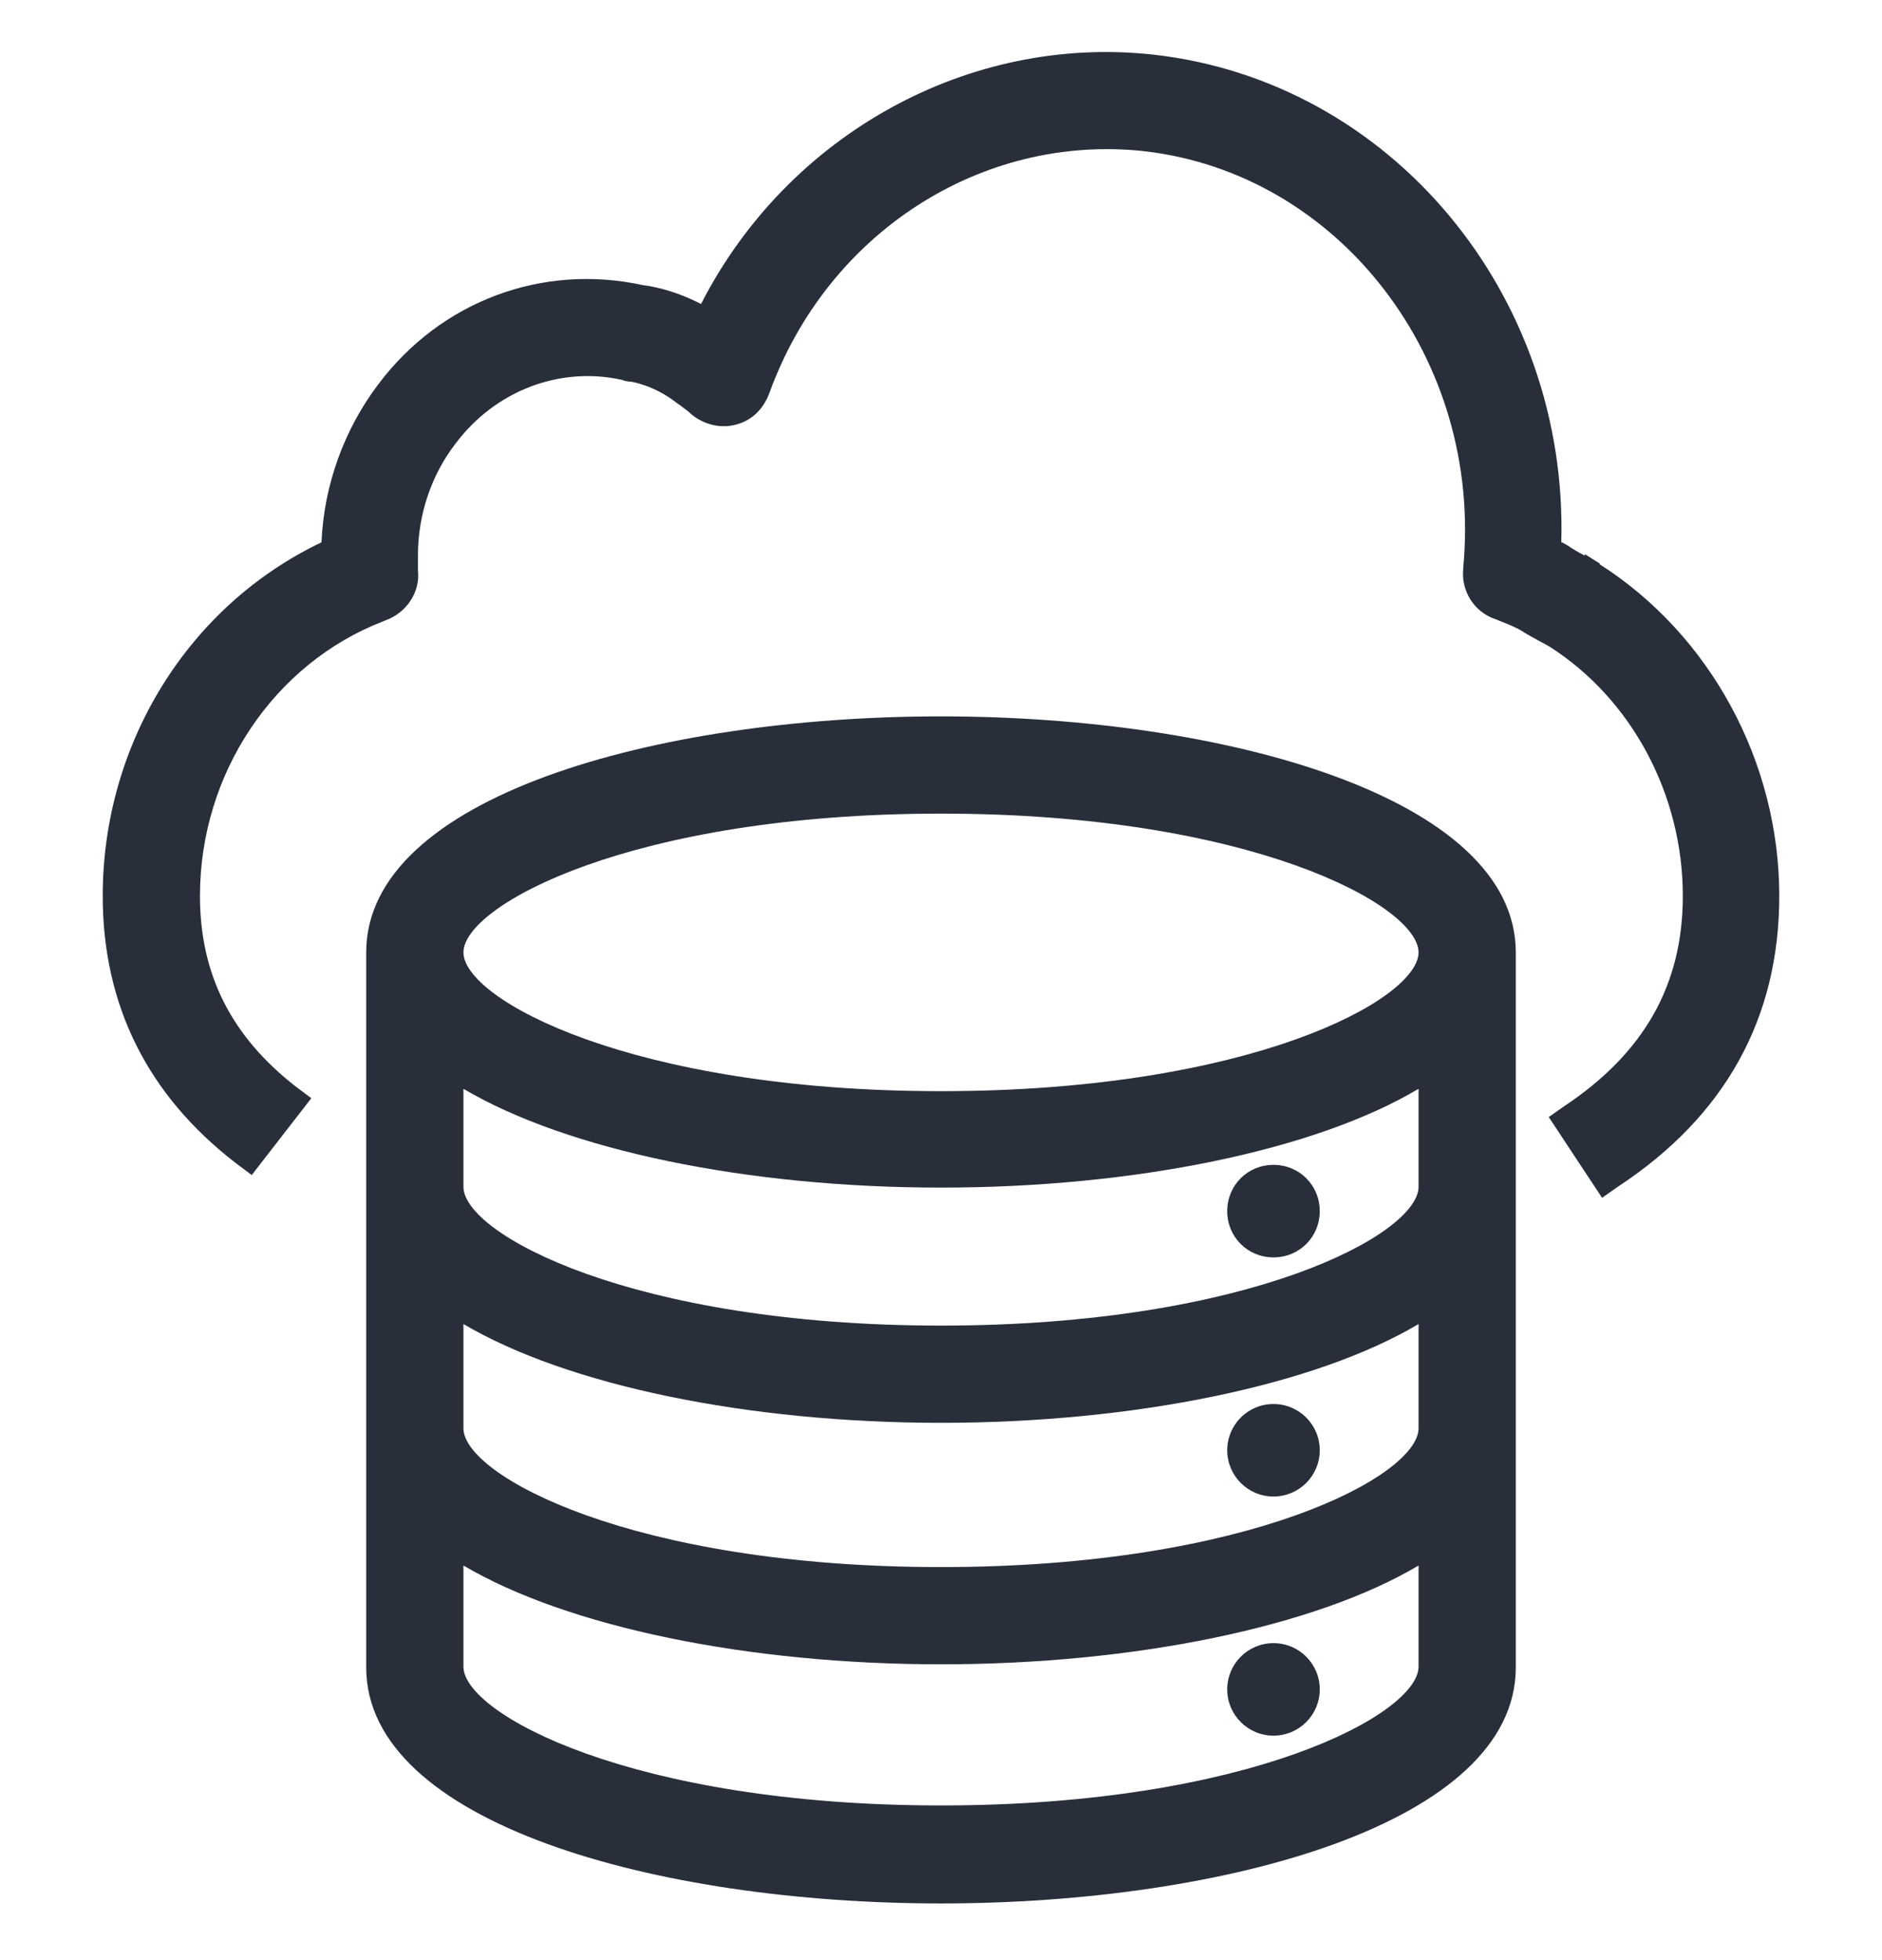
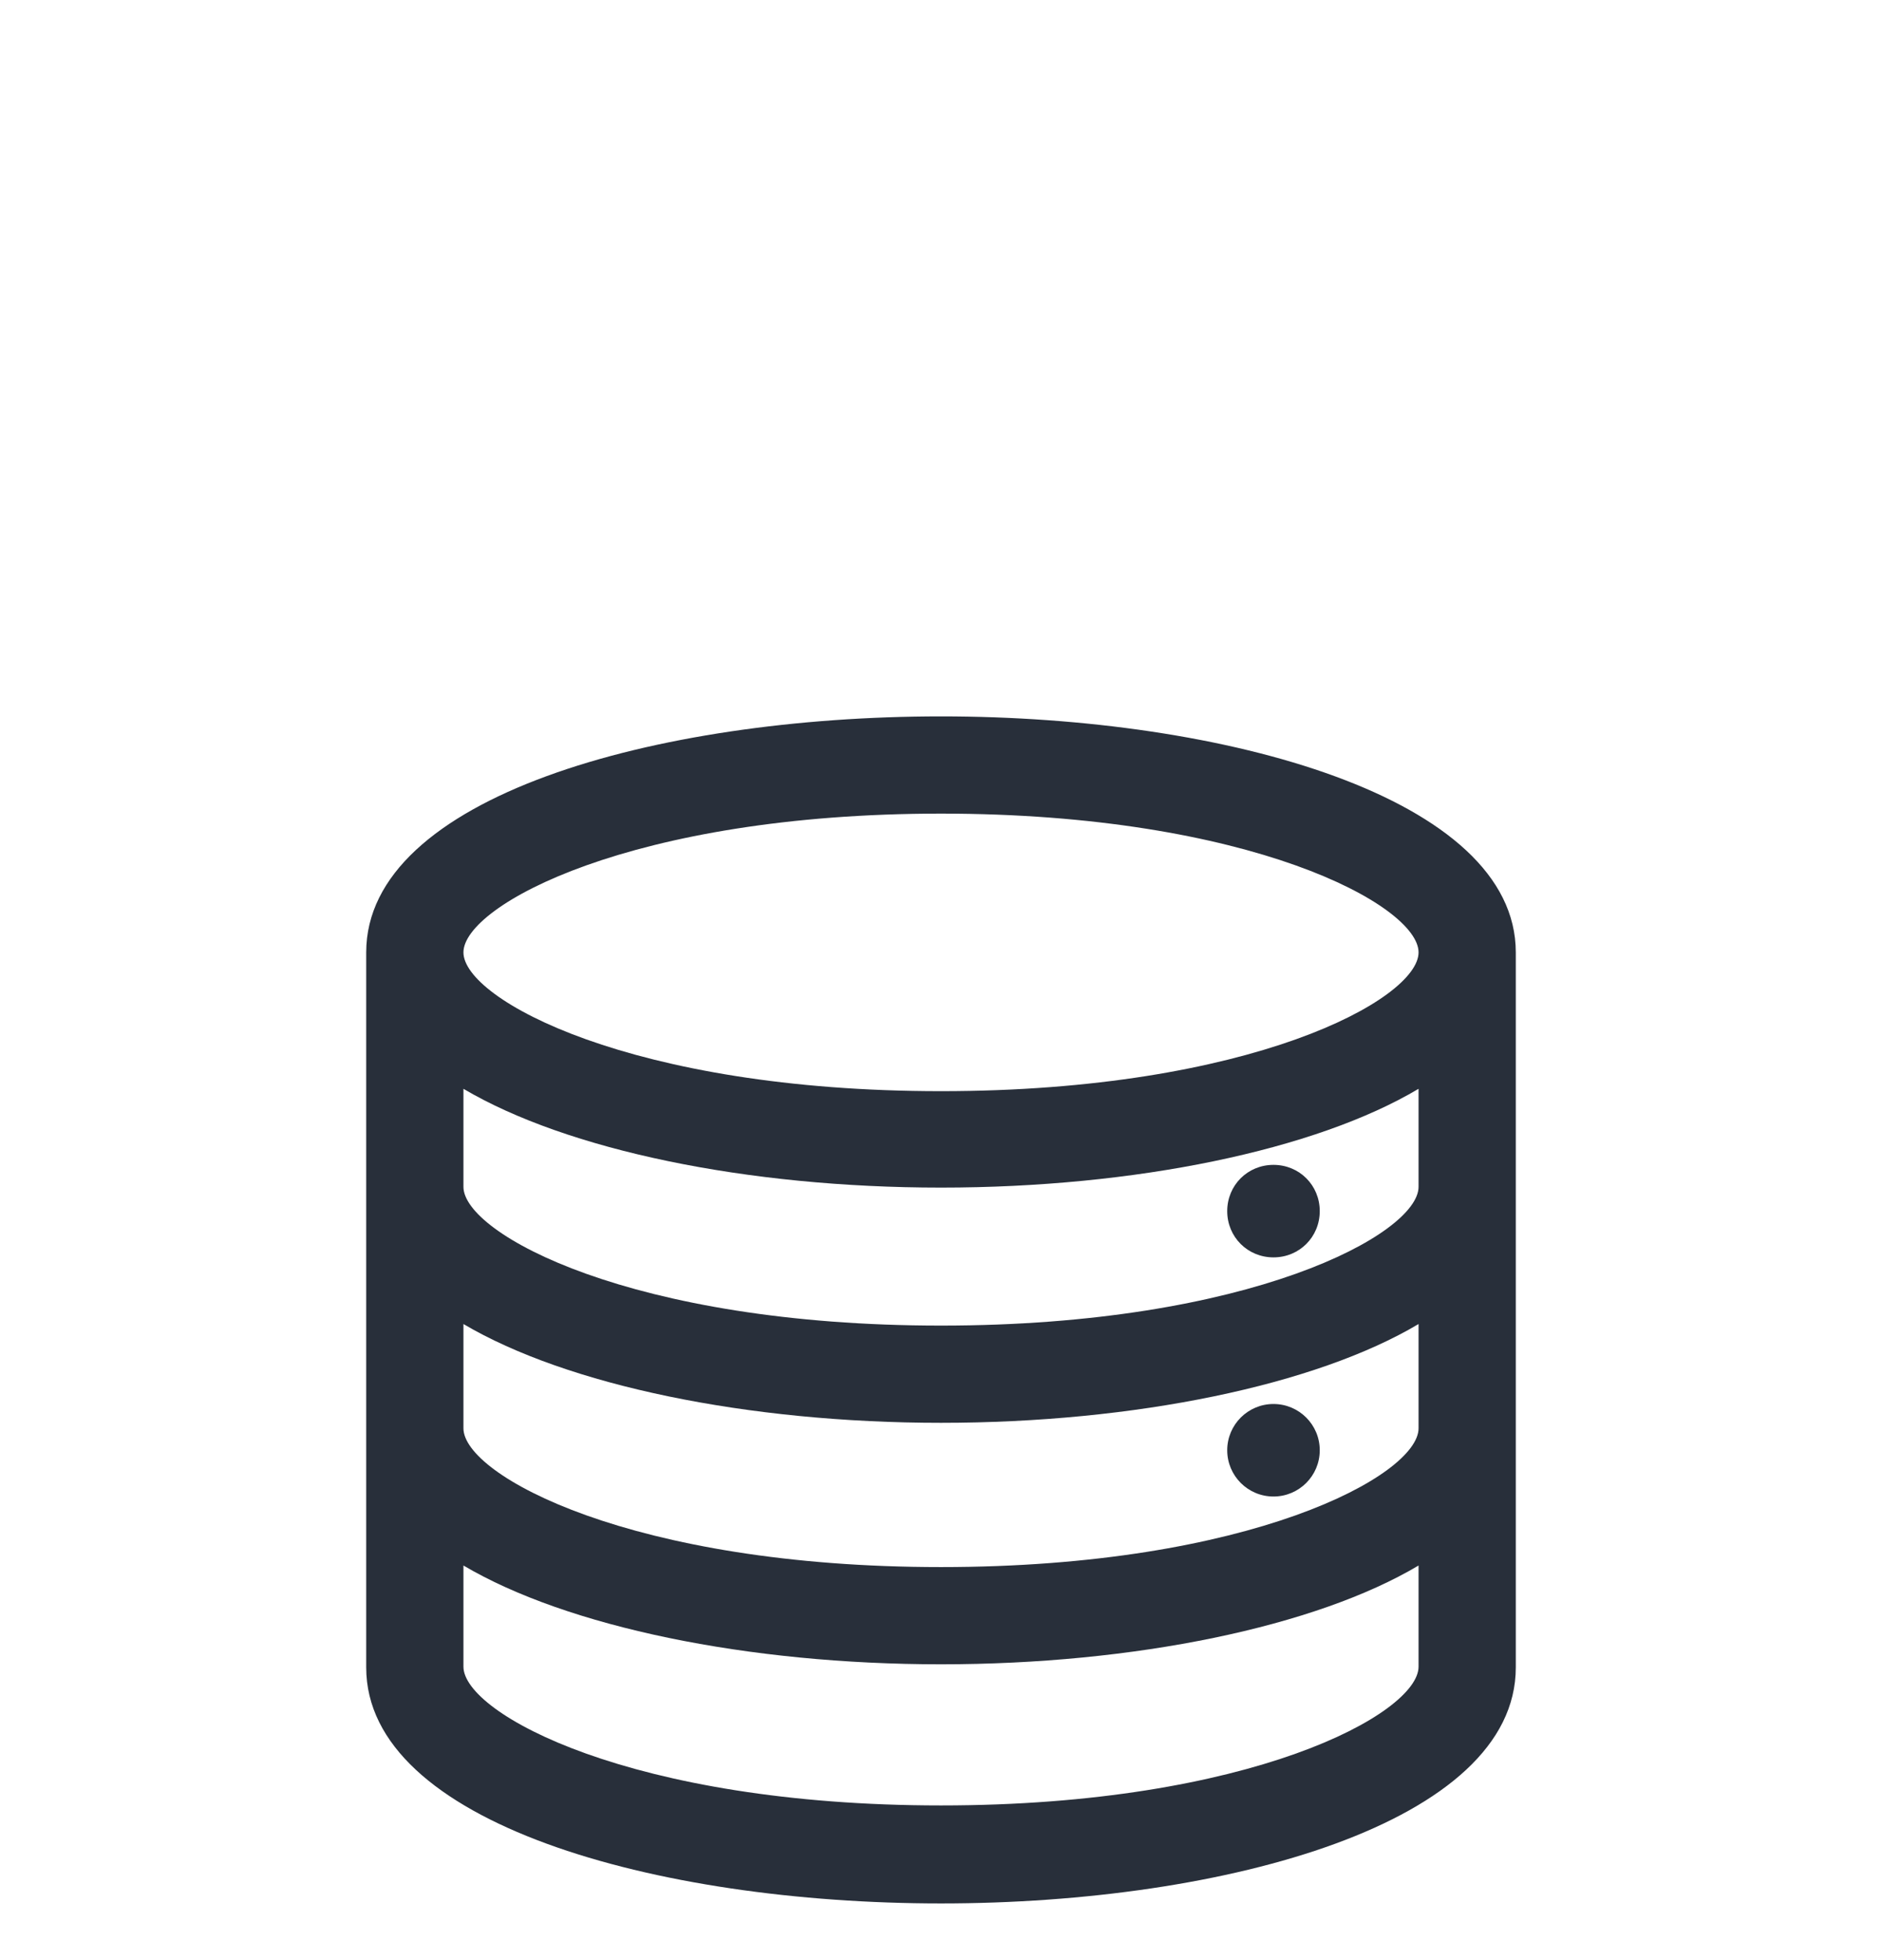
<svg xmlns="http://www.w3.org/2000/svg" width="24" height="25" viewBox="0 0 24 25" fill="none">
  <g clip-path="url(#clip0_6640_925)">
    <path d="M12 9.137C8.36 9.137 4.67 10.167 4.67 12.147V21.267C4.67 23.247 8.36 24.277 12 24.277C15.64 24.277 19.33 23.247 19.33 21.267V12.147C19.33 10.177 15.64 9.137 12 9.137ZM12 13.917C8.06 13.917 5.91 12.747 5.91 12.147C5.91 11.547 8.06 10.377 12 10.377C15.94 10.377 18.09 11.547 18.09 12.147C18.09 12.747 15.94 13.917 12 13.917ZM12 19.987C8.06 19.987 5.91 18.817 5.91 18.217V16.887C7.23 17.667 9.53 18.147 12 18.147C14.47 18.147 16.78 17.667 18.09 16.887V18.217C18.09 18.817 15.94 19.987 12 19.987ZM5.91 15.137V13.887C7.23 14.667 9.52 15.147 12 15.147C14.48 15.147 16.78 14.667 18.09 13.887V15.137C18.09 15.737 15.94 16.907 12 16.907C8.06 16.907 5.91 15.737 5.91 15.137ZM5.91 19.967C7.23 20.747 9.53 21.227 12 21.227C14.47 21.227 16.78 20.747 18.09 19.967V21.257C18.09 21.857 15.94 23.027 12 23.027C8.06 23.027 5.91 21.857 5.91 21.257V19.967Z" fill="#282F3A" />
-     <path d="M16.24 22.137C16.566 22.137 16.83 21.873 16.83 21.547C16.83 21.221 16.566 20.957 16.24 20.957C15.914 20.957 15.65 21.221 15.65 21.547C15.65 21.873 15.914 22.137 16.24 22.137Z" fill="#282F3A" />
    <path d="M16.24 16.037C16.57 16.037 16.83 15.777 16.83 15.447C16.83 15.117 16.57 14.857 16.24 14.857C15.91 14.857 15.65 15.117 15.65 15.447C15.65 15.777 15.91 16.037 16.24 16.037Z" fill="#282F3A" />
    <path d="M16.24 19.087C16.566 19.087 16.83 18.823 16.83 18.497C16.83 18.171 16.566 17.907 16.24 17.907C15.914 17.907 15.65 18.171 15.65 18.497C15.65 18.823 15.914 19.087 16.24 19.087Z" fill="#282F3A" />
-     <path d="M20.4 7.187L20.21 7.067V7.087C20.13 7.047 20.05 6.997 19.99 6.957L19.92 6.917C19.92 6.917 19.92 6.917 19.91 6.917C20 3.757 17.74 1.037 14.71 0.697C12.36 0.437 10.05 1.707 8.94 3.877C8.57 3.687 8.28 3.647 8.2 3.637C6.92 3.357 5.62 3.837 4.82 4.907C4.39 5.477 4.13 6.187 4.1 6.917C2.4 7.727 1.31 9.487 1.31 11.427C1.31 12.817 1.88 13.967 3.01 14.837L3.21 14.987L3.97 14.007L3.77 13.857C2.95 13.217 2.55 12.427 2.55 11.427C2.55 9.867 3.49 8.467 4.88 7.927L4.93 7.907C5.19 7.807 5.36 7.547 5.33 7.277C5.33 7.217 5.33 7.147 5.33 7.077C5.33 6.567 5.5 6.057 5.81 5.657C6.32 4.977 7.15 4.667 7.94 4.847C7.98 4.867 8.04 4.867 8.04 4.867C8.04 4.867 8.34 4.907 8.64 5.147L8.67 5.167C8.72 5.207 8.77 5.237 8.82 5.287C8.98 5.417 9.19 5.467 9.38 5.417C9.58 5.367 9.73 5.227 9.81 5.017C10.55 2.967 12.52 1.707 14.58 1.927C17.08 2.207 18.91 4.587 18.66 7.237V7.257C18.63 7.537 18.8 7.807 19.07 7.897C19.17 7.937 19.28 7.977 19.39 8.037C19.51 8.117 19.73 8.227 19.76 8.247C20.81 8.917 21.46 10.137 21.46 11.427C21.46 12.557 20.97 13.427 19.95 14.107L19.75 14.247L20.43 15.277L20.63 15.137C22 14.237 22.69 12.987 22.69 11.427C22.69 9.717 21.81 8.097 20.4 7.197V7.187Z" fill="#282F3A" />
  </g>
  <defs>
    <clipPath id="clip0_6640_925">
      <rect width="24" height="24" fill="white" transform="translate(0 0.47)" />
    </clipPath>
  </defs>
</svg>